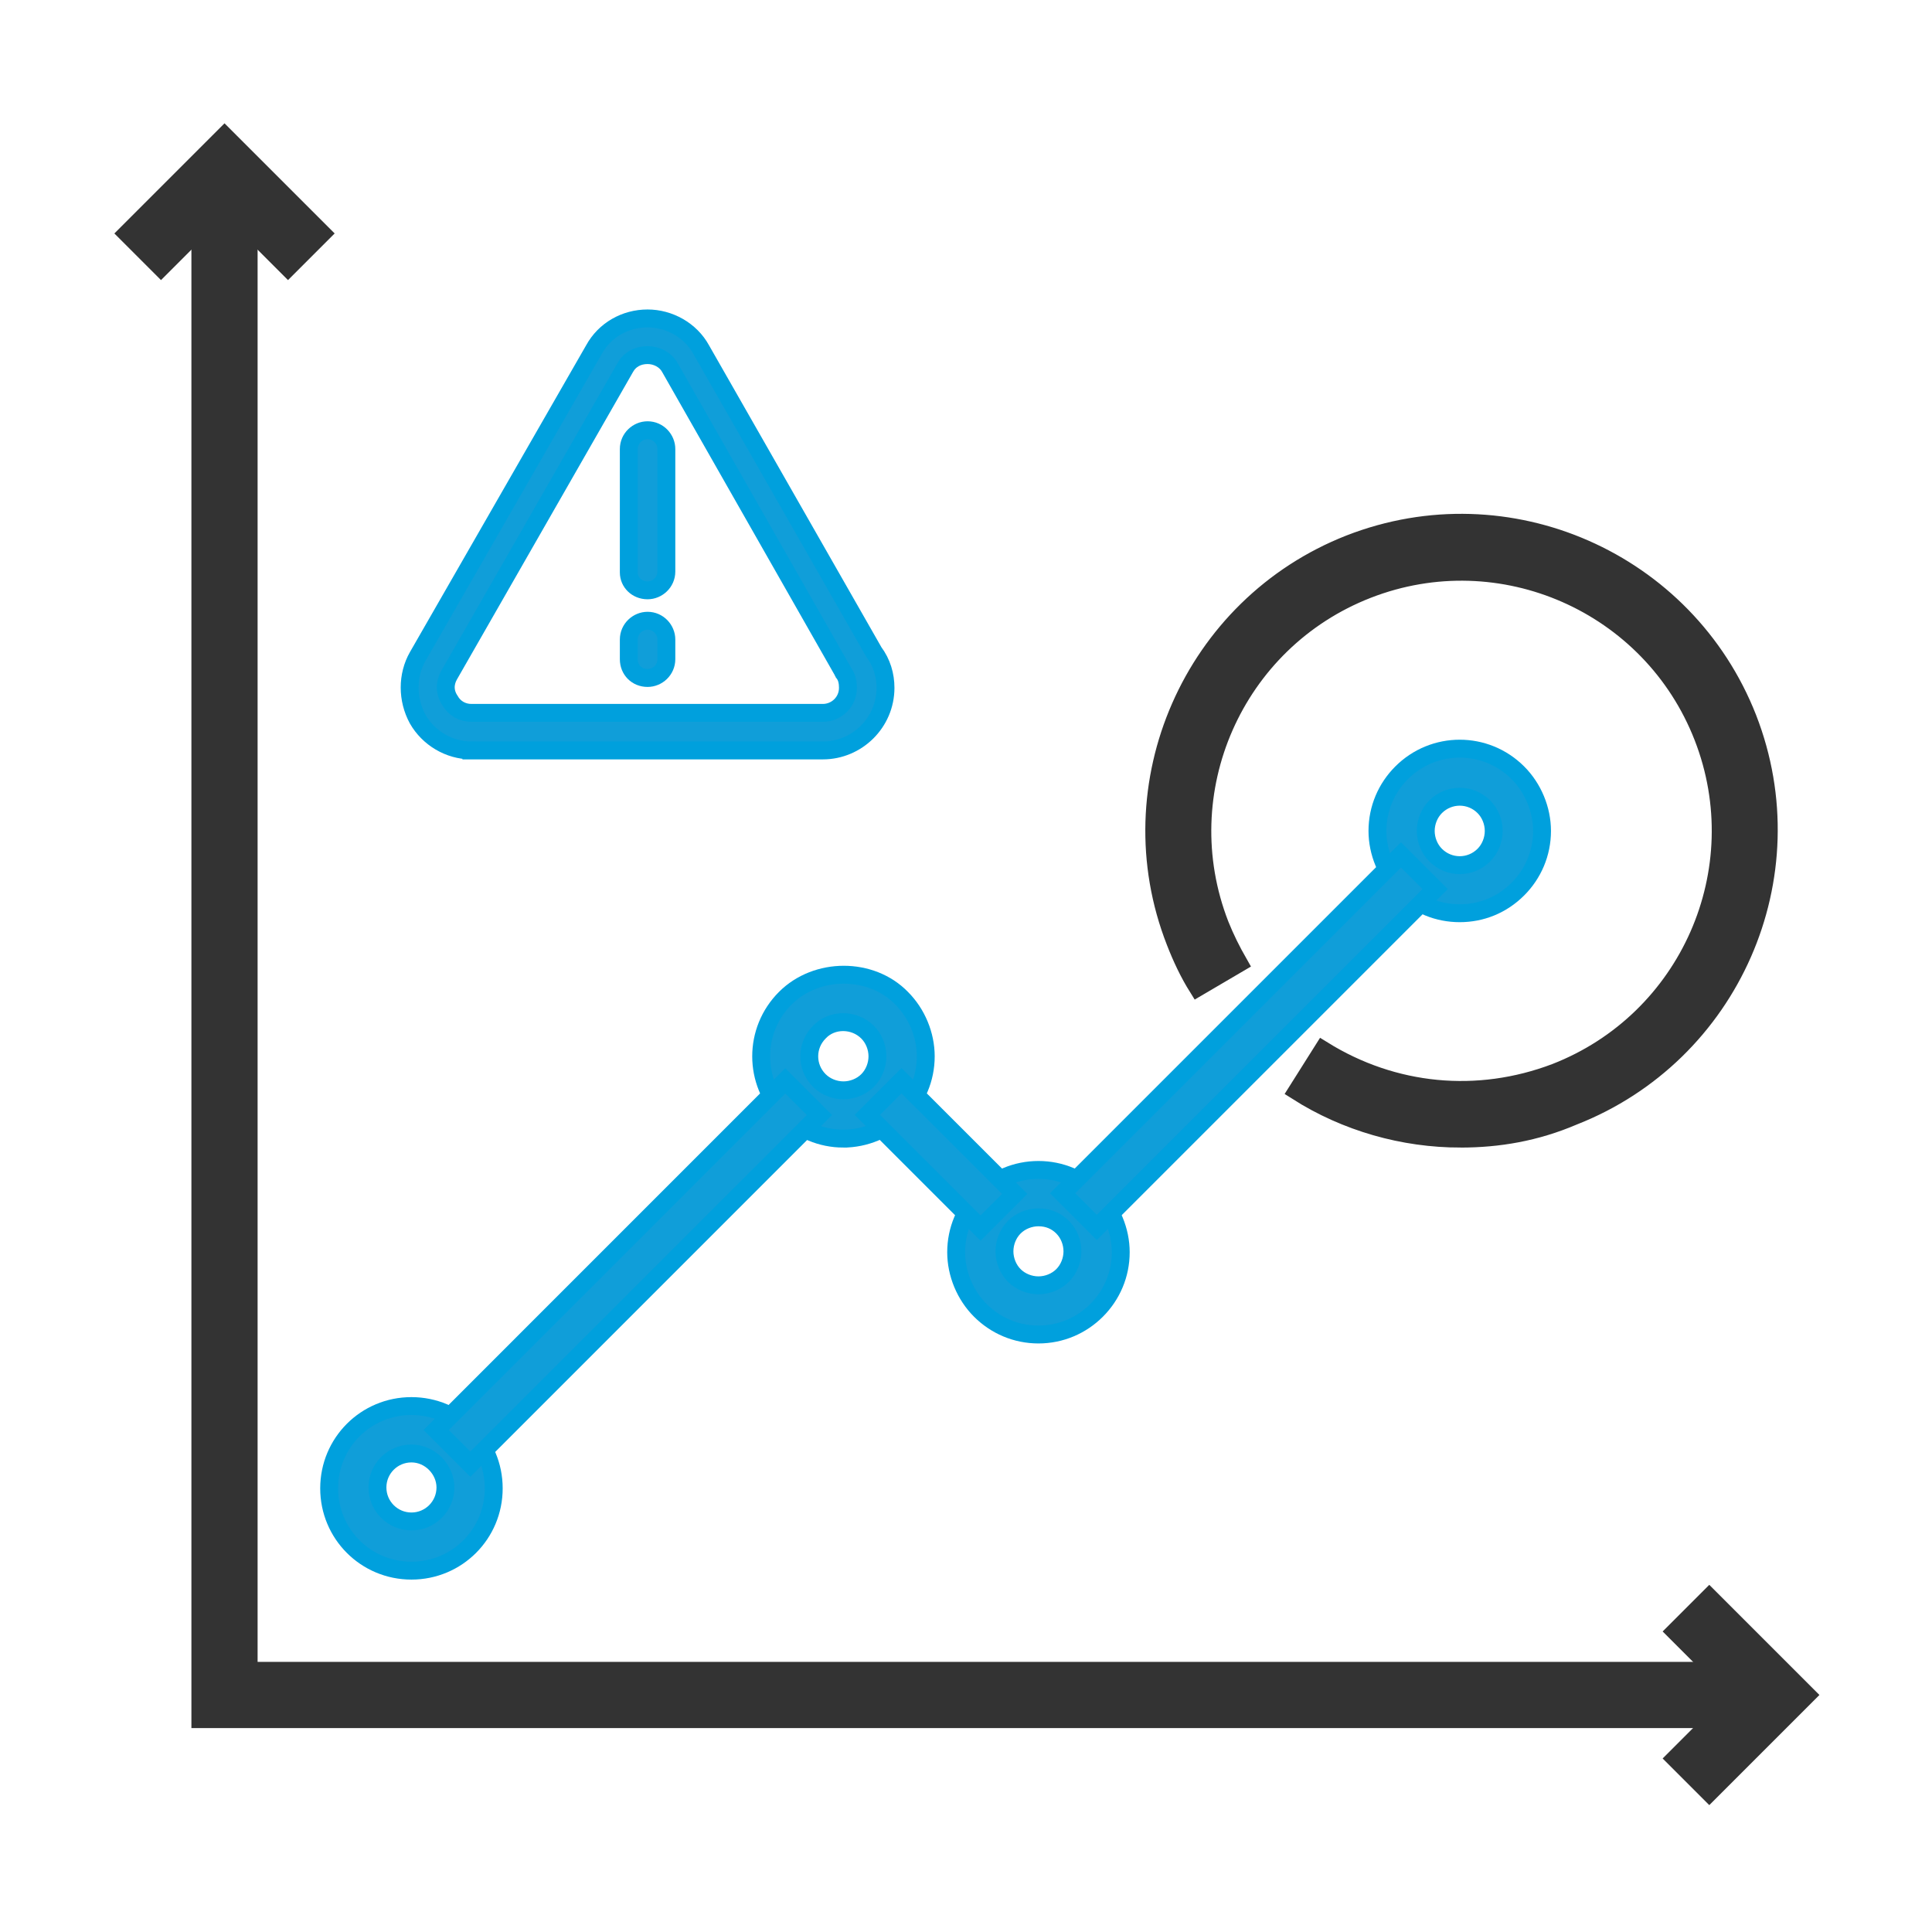
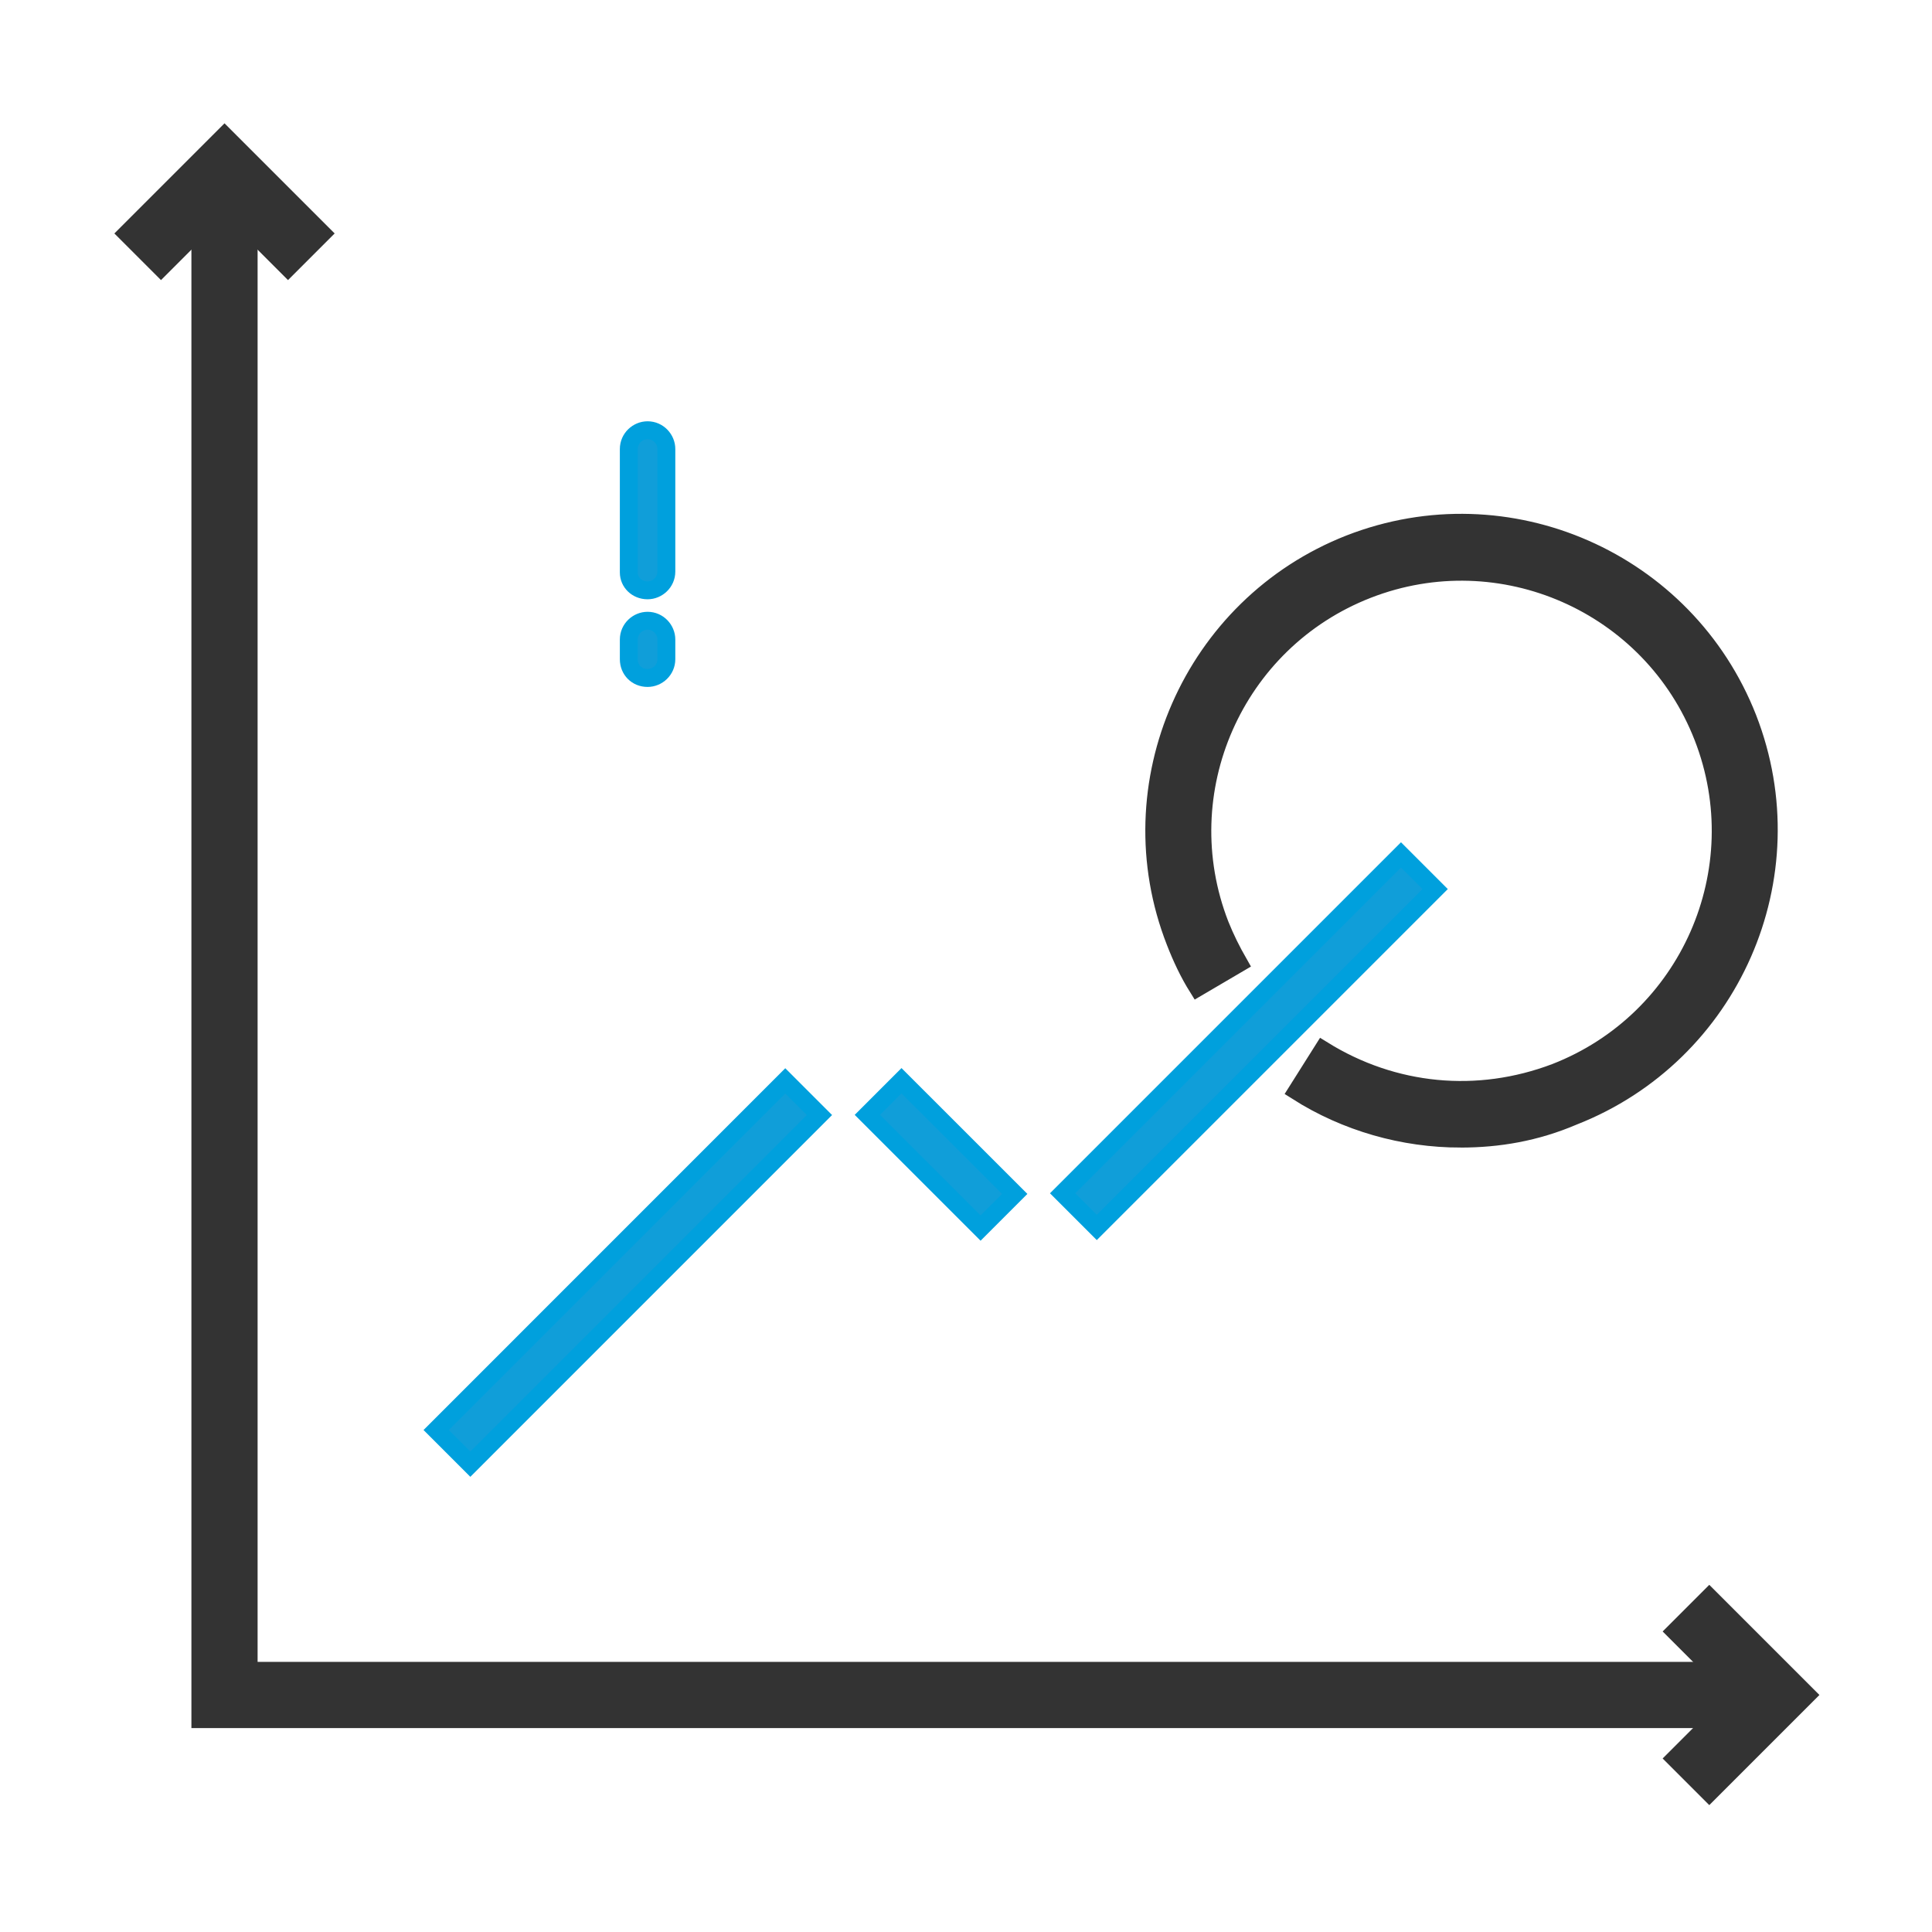
<svg xmlns="http://www.w3.org/2000/svg" version="1.1" id="Layer_1" x="0" y="0" viewBox="0 0 216 216" xml:space="preserve">
  <style>.st0,.st1{fill:#333;stroke:#333;stroke-width:2;stroke-miterlimit:10}.st1{fill:#109ed9;stroke:#00a0dd}</style>
  <path class="st0" d="M163.3 127.3c-6.4 0-12.8-1.8-18.3-5.3l2.9-4.6c7.9 4.9 17.3 5.8 26 2.5 14.9-5.8 22.3-22.6 16.5-37.5s-22.6-22.3-37.5-16.5-22.3 22.6-16.5 37.5c.6 1.5 1.3 2.9 2.1 4.3l-4.6 2.7c-1-1.6-1.8-3.3-2.5-5.1-6.9-17.6 1.9-37.6 19.5-44.5 17.7-6.9 37.6 1.9 44.5 19.5 6.9 17.7-1.9 37.6-19.5 44.5-4.2 1.8-8.4 2.5-12.6 2.5zM195.7 192.2H22.4V19h5.4v167.8h167.9z" />
  <path class="st0" d="M191.1 200.4l-3.8-3.8 7.1-7.1-7.1-7.1 3.8-3.8 10.9 10.9zM32.2 29.9l-7.1-7.1-7.1 7.1-3.8-3.8 10.9-10.9L36 26.1z" />
-   <path class="st1" d="M46 175.6c-5.1 0-9.2-4.1-9.2-9.2s4.1-9.2 9.2-9.2 9.2 4.1 9.2 9.2-4.1 9.2-9.2 9.2zm0-13.1c-2.1 0-3.8 1.7-3.8 3.8s1.7 3.8 3.8 3.8 3.8-1.7 3.8-3.8c0-2-1.7-3.8-3.8-3.8zM94.3 127.3c-2.5 0-4.8-1-6.5-2.7-3.6-3.6-3.6-9.4 0-13 3.5-3.5 9.6-3.5 13 0 1.7 1.7 2.7 4.1 2.7 6.5 0 2.5-1 4.8-2.7 6.5-1.7 1.7-4.1 2.7-6.5 2.7zm-2.7-11.9c-1.5 1.5-1.5 3.9 0 5.4.7.7 1.7 1.1 2.7 1.1 1 0 2-.4 2.7-1.1s1.1-1.7 1.1-2.7-.4-2-1.1-2.7c-1.5-1.5-4-1.5-5.4 0zM116.1 149.2c-2.5 0-4.8-1-6.5-2.7s-2.7-4.1-2.7-6.5c0-2.5 1-4.8 2.7-6.5 1.7-1.7 4-2.7 6.5-2.7s4.8 1 6.5 2.7 2.7 4.1 2.7 6.5c0 2.5-1 4.8-2.7 6.5s-4 2.7-6.5 2.7zm0-13.1c-1 0-2 .4-2.7 1.1-.7.7-1.1 1.7-1.1 2.7s.4 2 1.1 2.7 1.7 1.1 2.7 1.1c1 0 2-.4 2.7-1.1.7-.7 1.1-1.7 1.1-2.7s-.4-2-1.1-2.7c-.7-.7-1.6-1.1-2.7-1.1zM163.2 102.1c-2.4 0-4.7-.9-6.5-2.7-1.7-1.7-2.7-4.1-2.7-6.5 0-2.5 1-4.8 2.7-6.5 3.6-3.6 9.4-3.6 13 0 1.7 1.7 2.7 4.1 2.7 6.5 0 2.5-1 4.8-2.7 6.5-1.8 1.8-4.1 2.7-6.5 2.7zm-2.7-11.9c-.7.7-1.1 1.7-1.1 2.7s.4 2 1.1 2.7c1.5 1.5 3.9 1.5 5.4 0 .7-.7 1.1-1.7 1.1-2.7s-.4-2-1.1-2.7c-1.5-1.5-3.9-1.5-5.4 0z" />
  <path transform="rotate(-45.004 70.158 142.298)" class="st1" d="M42.6 139.6h55.2v5.4H42.6z" />
  <path transform="rotate(-45.009 105.22 129.045)" class="st1" d="M102.5 120.1h5.4V138h-5.4z" />
  <path transform="rotate(-45.001 139.645 116.43)" class="st1" d="M112.9 113.7h53.5v5.4h-53.5z" />
  <g>
-     <path class="st1" d="M52.7 83.9H92c3.8 0 7-3.1 7-7 0-1.4-.4-2.8-1.3-4L78.4 39.1c-1.2-2.2-3.6-3.5-6-3.5-2.5 0-4.8 1.3-6 3.5L46.7 73.4c-1.2 2.1-1.2 4.8 0 7 1.2 2.1 3.5 3.5 6 3.5zm-2.5-8.4l19.7-34.4c.5-.9 1.4-1.4 2.5-1.4 1 0 2 .5 2.5 1.4L94.2 75c0 .1.1.1.1.2.4.5.5 1.1.5 1.7 0 1.6-1.3 2.8-2.8 2.8H52.7c-1 0-1.9-.5-2.4-1.4-.6-.9-.6-1.9-.1-2.8z" />
    <path class="st1" d="M72.4 66c1.1 0 2.1-.9 2.1-2.1V50.2c0-1.1-.9-2.1-2.1-2.1-1.1 0-2.1.9-2.1 2.1V64c0 1.1.9 2 2.1 2zM72.4 75.8c1.1 0 2.1-.9 2.1-2.1v-2.2c0-1.1-.9-2.1-2.1-2.1-1.1 0-2.1.9-2.1 2.1v2.2c0 1.2.9 2.1 2.1 2.1z" />
  </g>
</svg>